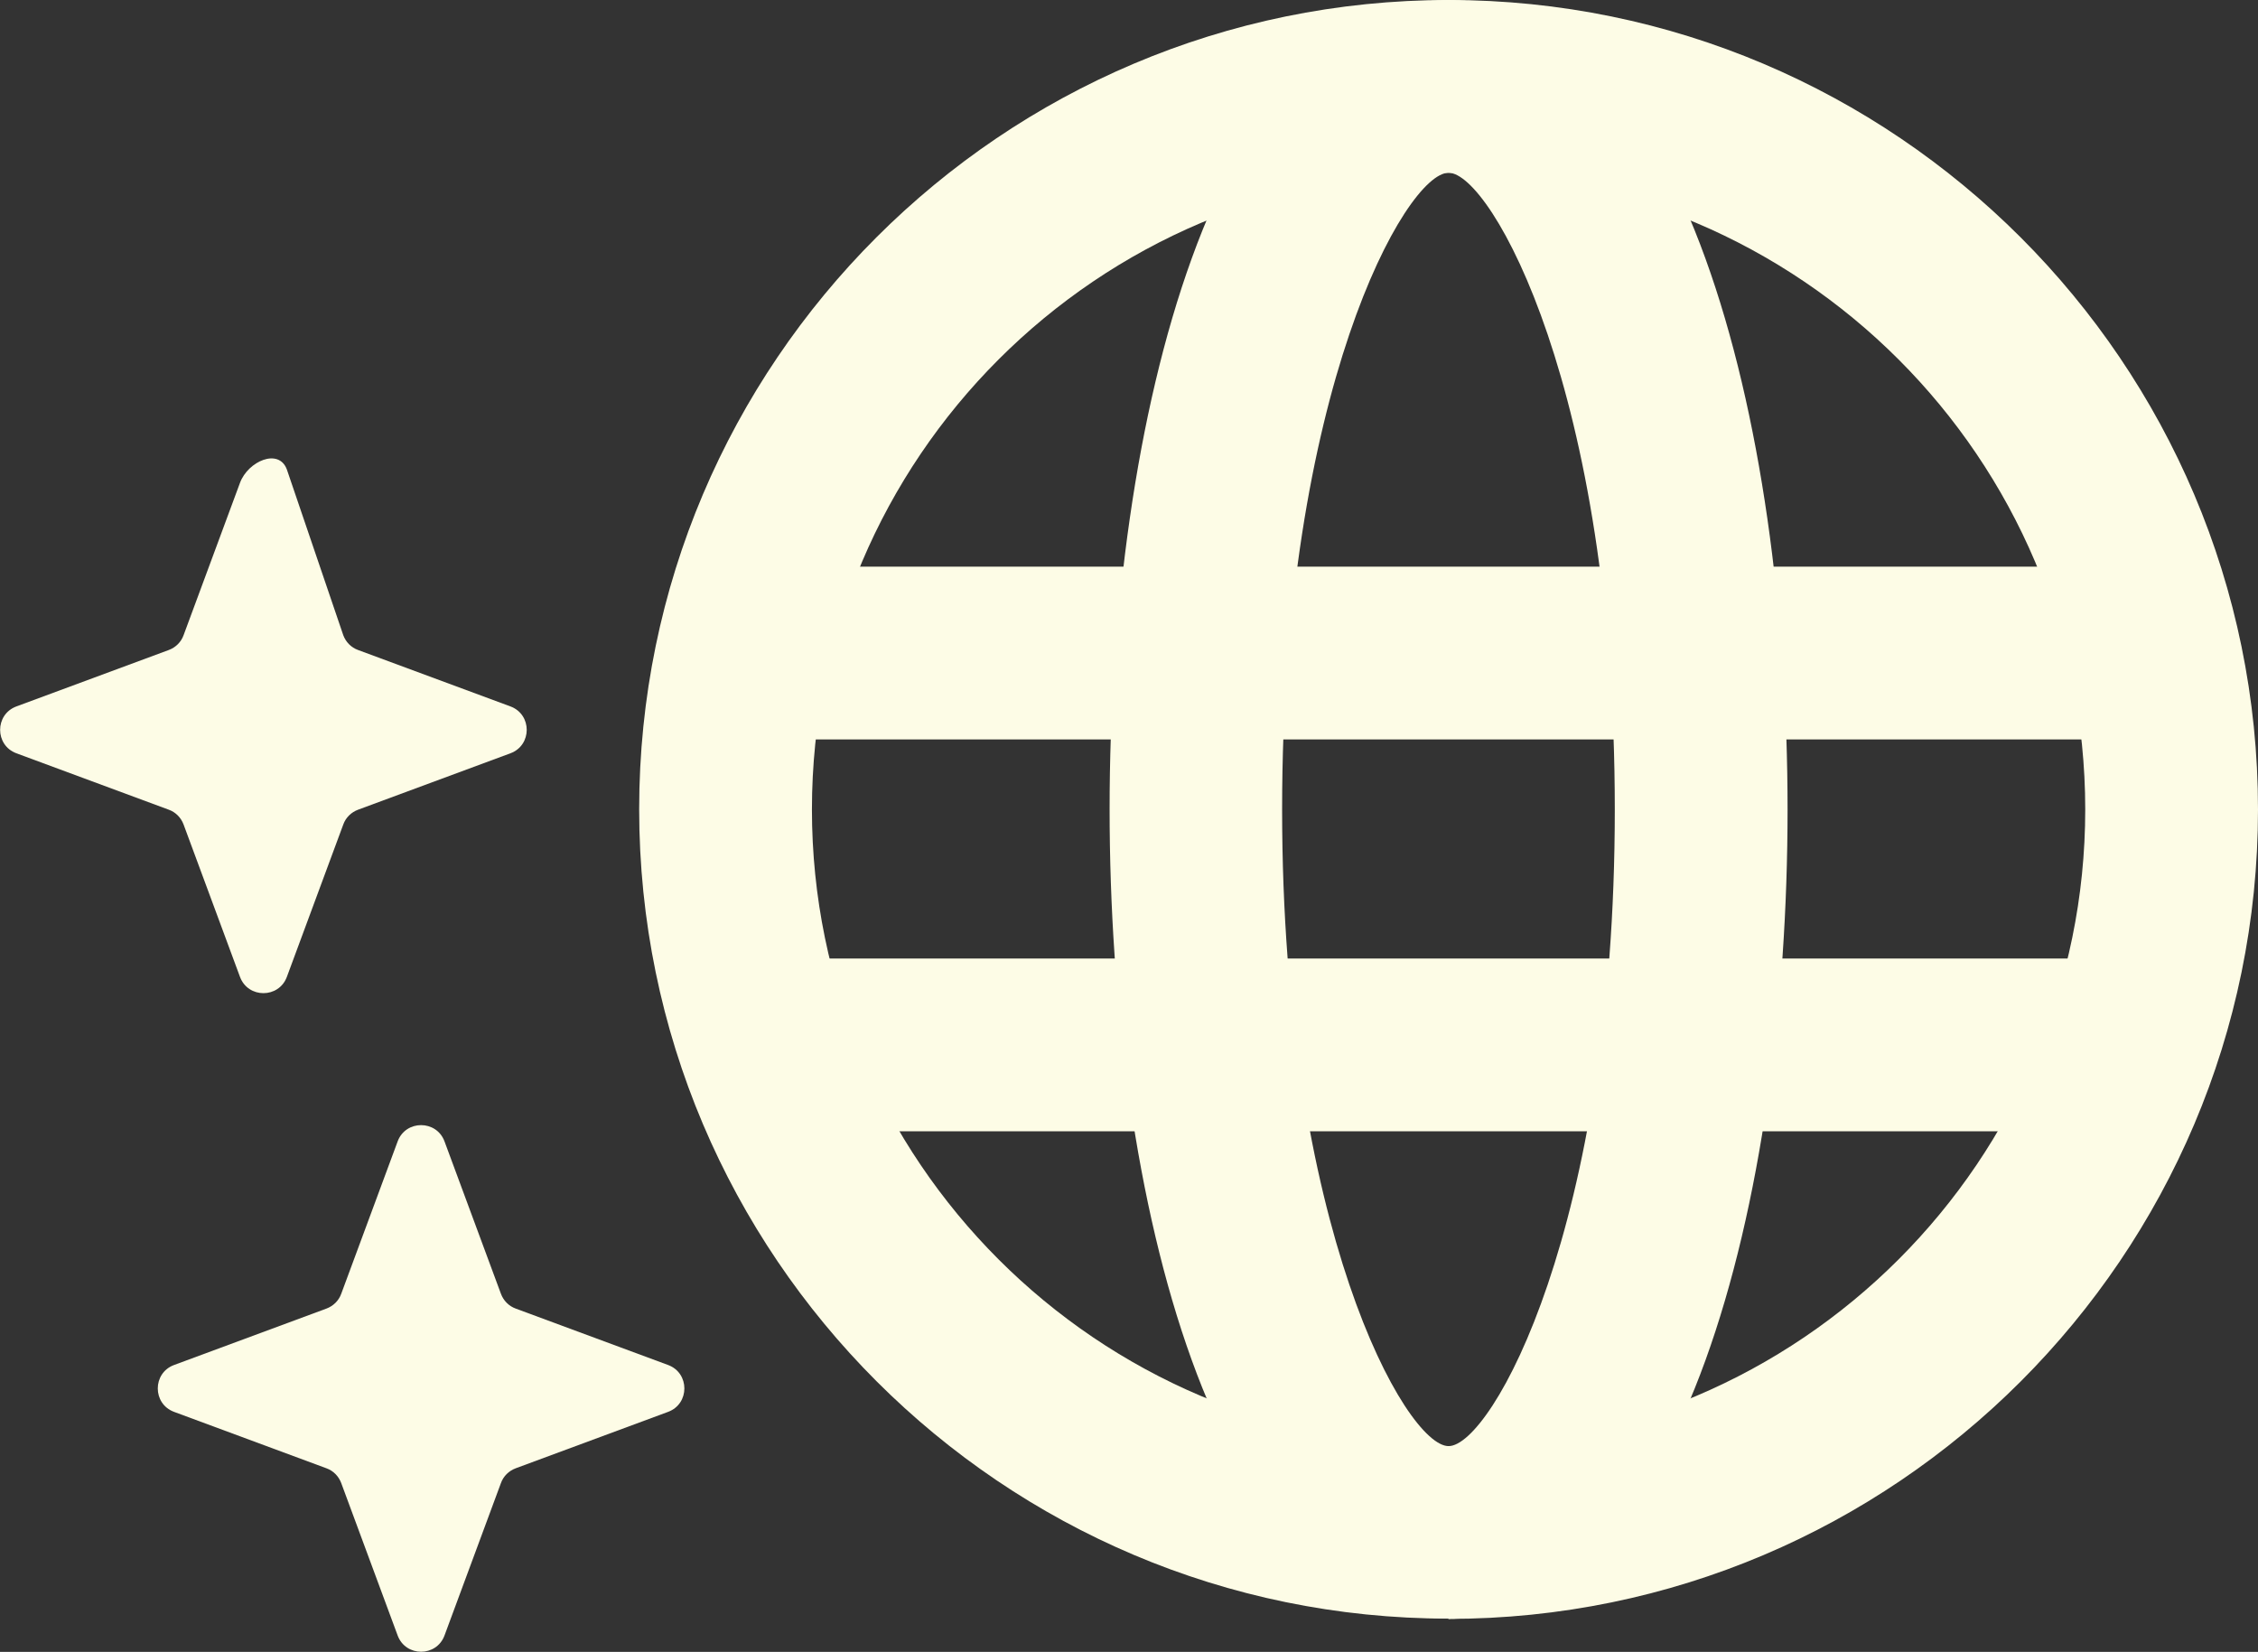
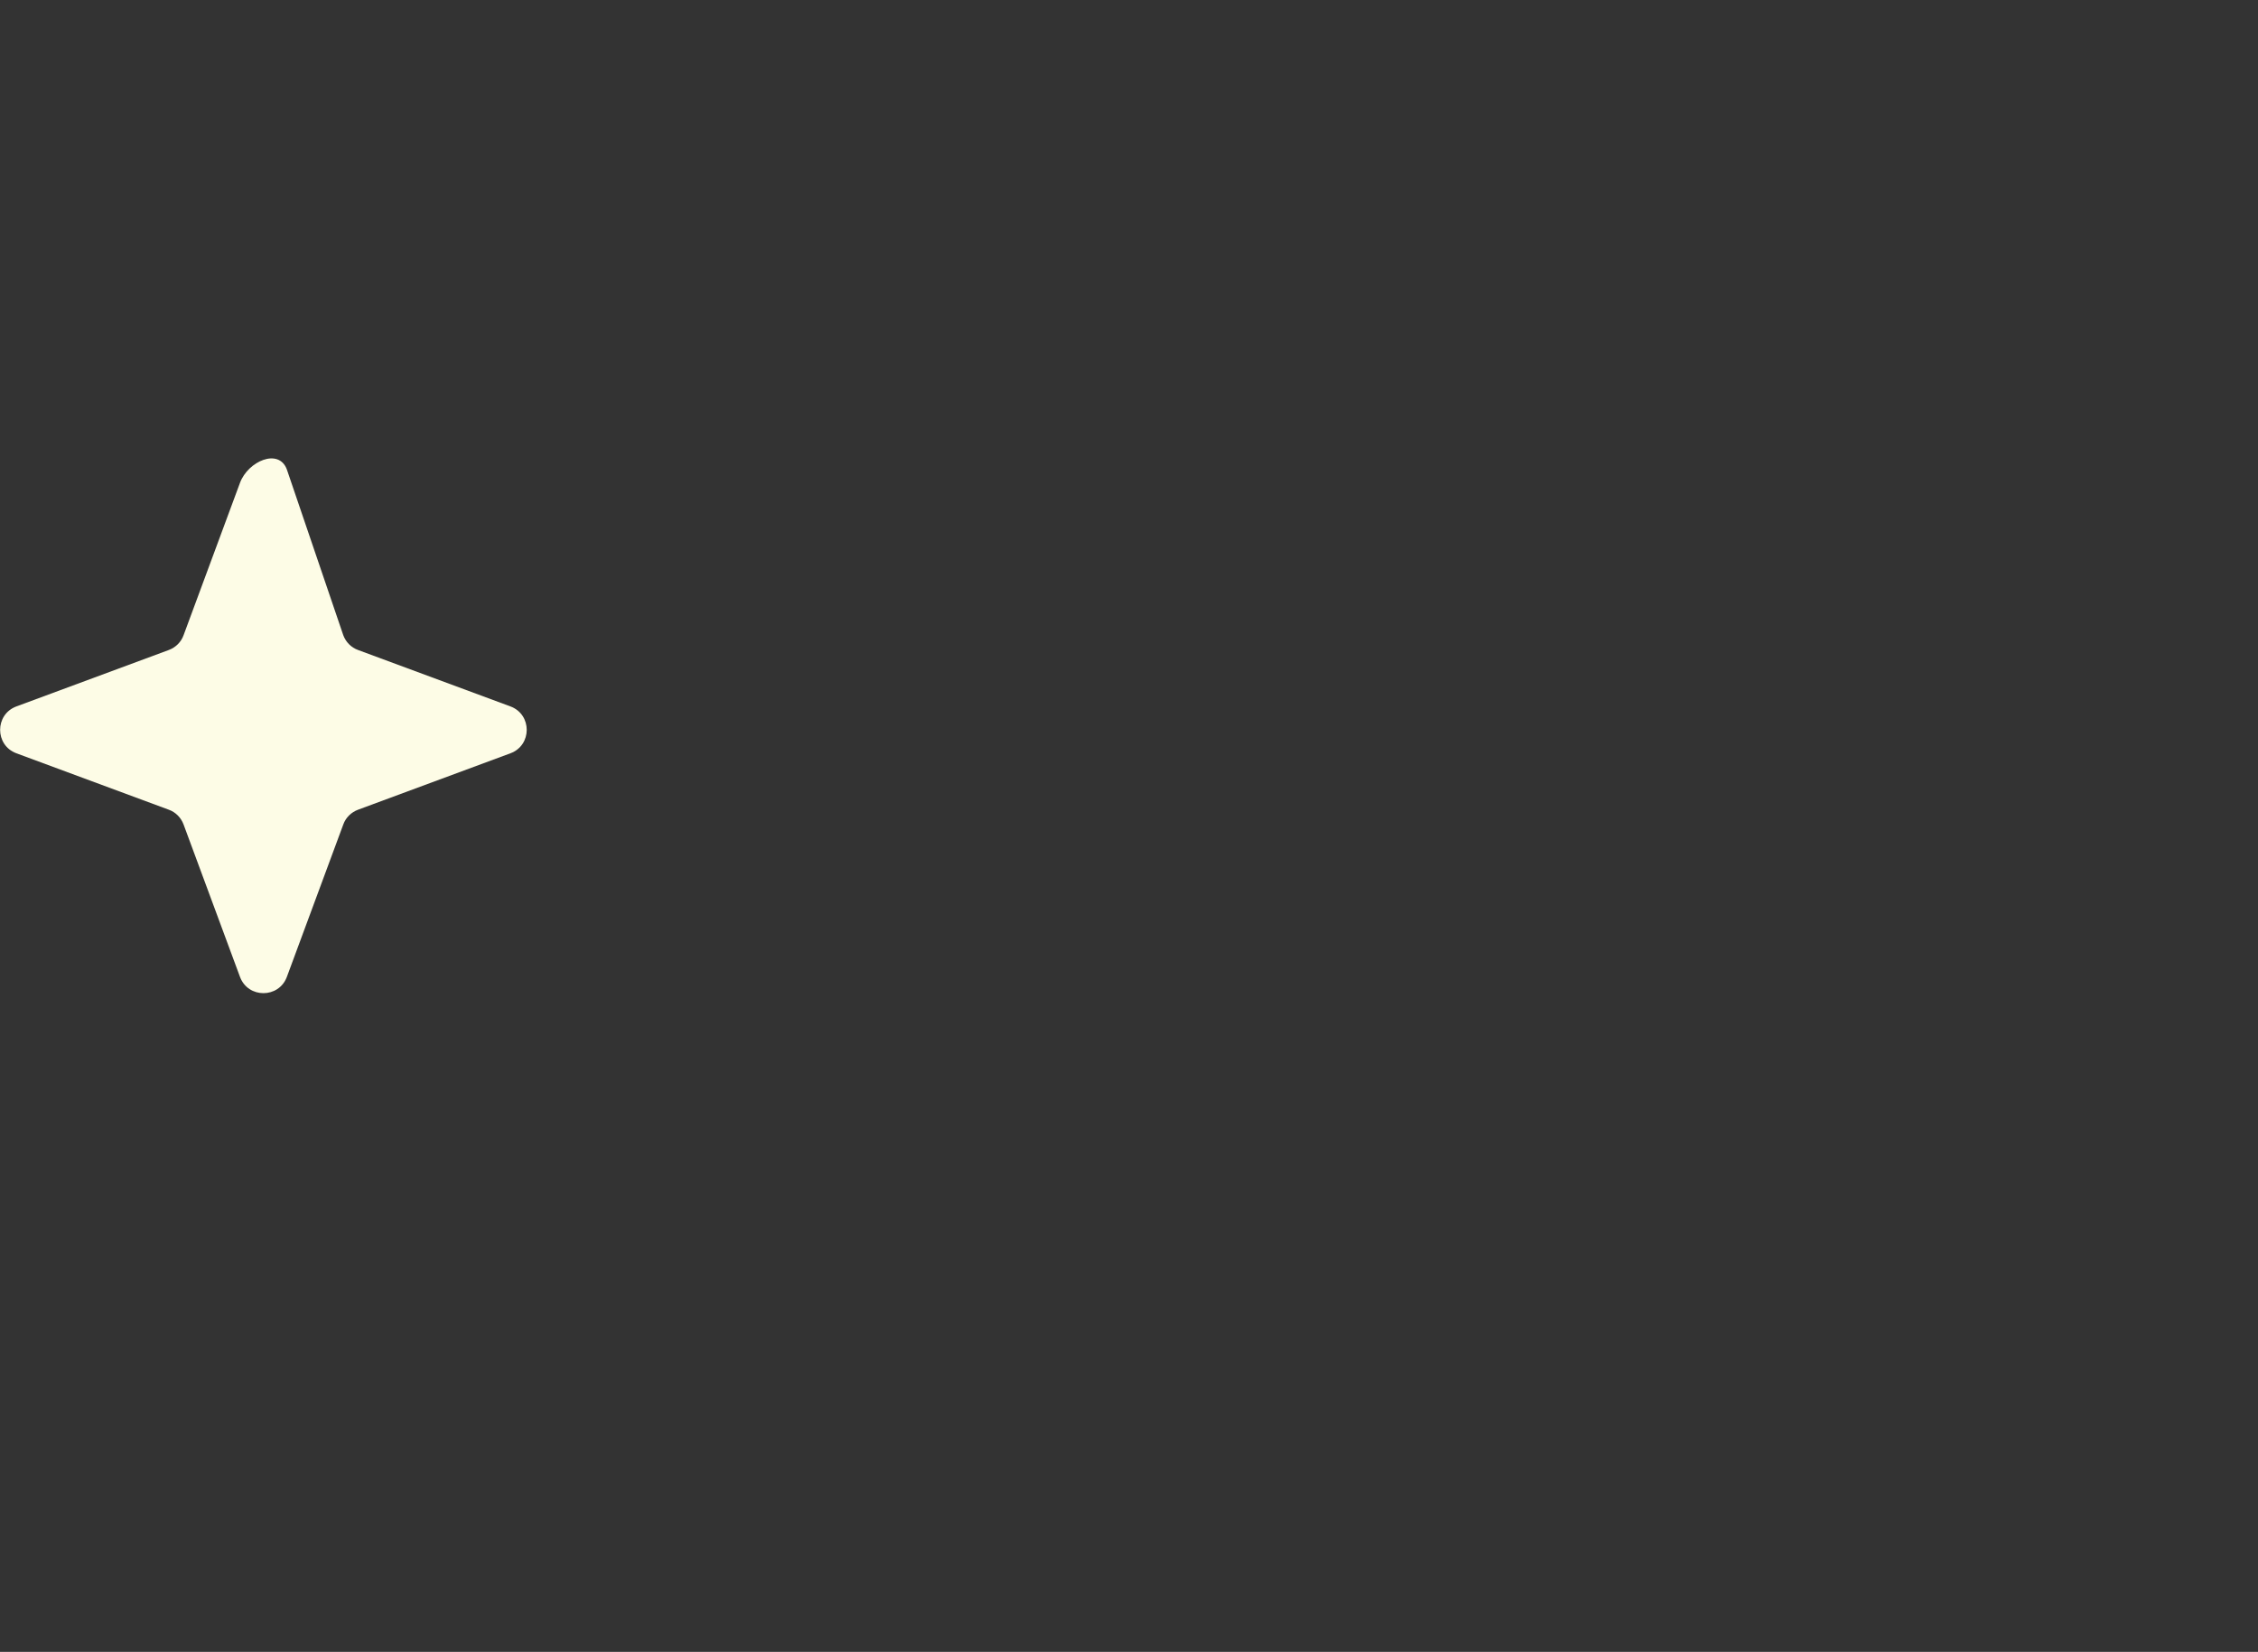
<svg xmlns="http://www.w3.org/2000/svg" id="Layer_1" viewBox="0 0 89.66 65.59">
  <rect x="0" y="0" width="89.66" height="65.59" fill="#333333" stroke="none" />
  <defs>
    <style>.cls-1{fill:#fdfce6;}</style>
  </defs>
-   <path class="cls-1" d="M57.52,64.27c-17.72,0-32.14-14.42-32.14-32.14S39.8,0,57.52,0s32.14,14.42,32.14,32.14-14.42,32.14-32.14,32.14ZM57.52,6.86c-13.94,0-25.28,11.34-25.28,25.28s11.34,25.28,25.28,25.28,25.28-11.34,25.28-25.28-11.34-25.28-25.28-25.28Z" />
-   <path class="cls-1" d="M57.52,64.27c-9.25,0-13.46-16.66-13.46-32.14S48.27,0,57.52,0s13.46,16.66,13.46,32.14-4.21,32.14-13.46,32.14ZM57.52,6.86c-1.7,0-6.61,8.69-6.61,25.28s4.91,25.28,6.61,25.28,6.6-8.69,6.6-25.28-4.91-25.28-6.6-25.28Z" />
-   <rect class="cls-1" x="28.54" y="22.5" width="56.03" height="6.86" />
-   <rect class="cls-1" x="28.54" y="38.06" width="56.03" height="6.86" />
-   <path class="cls-1" d="M20.48,51.96l6.05,2.24c.86.32.86,1.54,0,1.86l-6.05,2.24c-.27.1-.49.31-.59.59l-2.24,6.05c-.32.86-1.54.86-1.86,0l-2.24-6.05c-.1-.27-.31-.49-.59-.59l-6.05-2.24c-.86-.32-.86-1.54,0-1.86l6.05-2.24c.27-.1.49-.31.59-.59l2.24-6.05c.32-.86,1.54-.86,1.86,0l2.24,6.05c.1.27.31.49.59.59Z" />
  <path class="cls-1" d="M14.22,25.81l6.05,2.24c.86.32.86,1.54,0,1.86l-6.05,2.24c-.27.1-.49.31-.59.59l-2.24,6.05c-.32.86-1.54.86-1.86,0l-2.24-6.05c-.1-.27-.31-.49-.59-.59l-6.05-2.24c-.86-.32-.86-1.54,0-1.86l6.05-2.24c.27-.1.49-.31.59-.59l2.24-6.05c.32-.86,1.54-1.39,1.86-.53l2.24,6.58c.1.27.31.49.59.59Z" />
</svg>